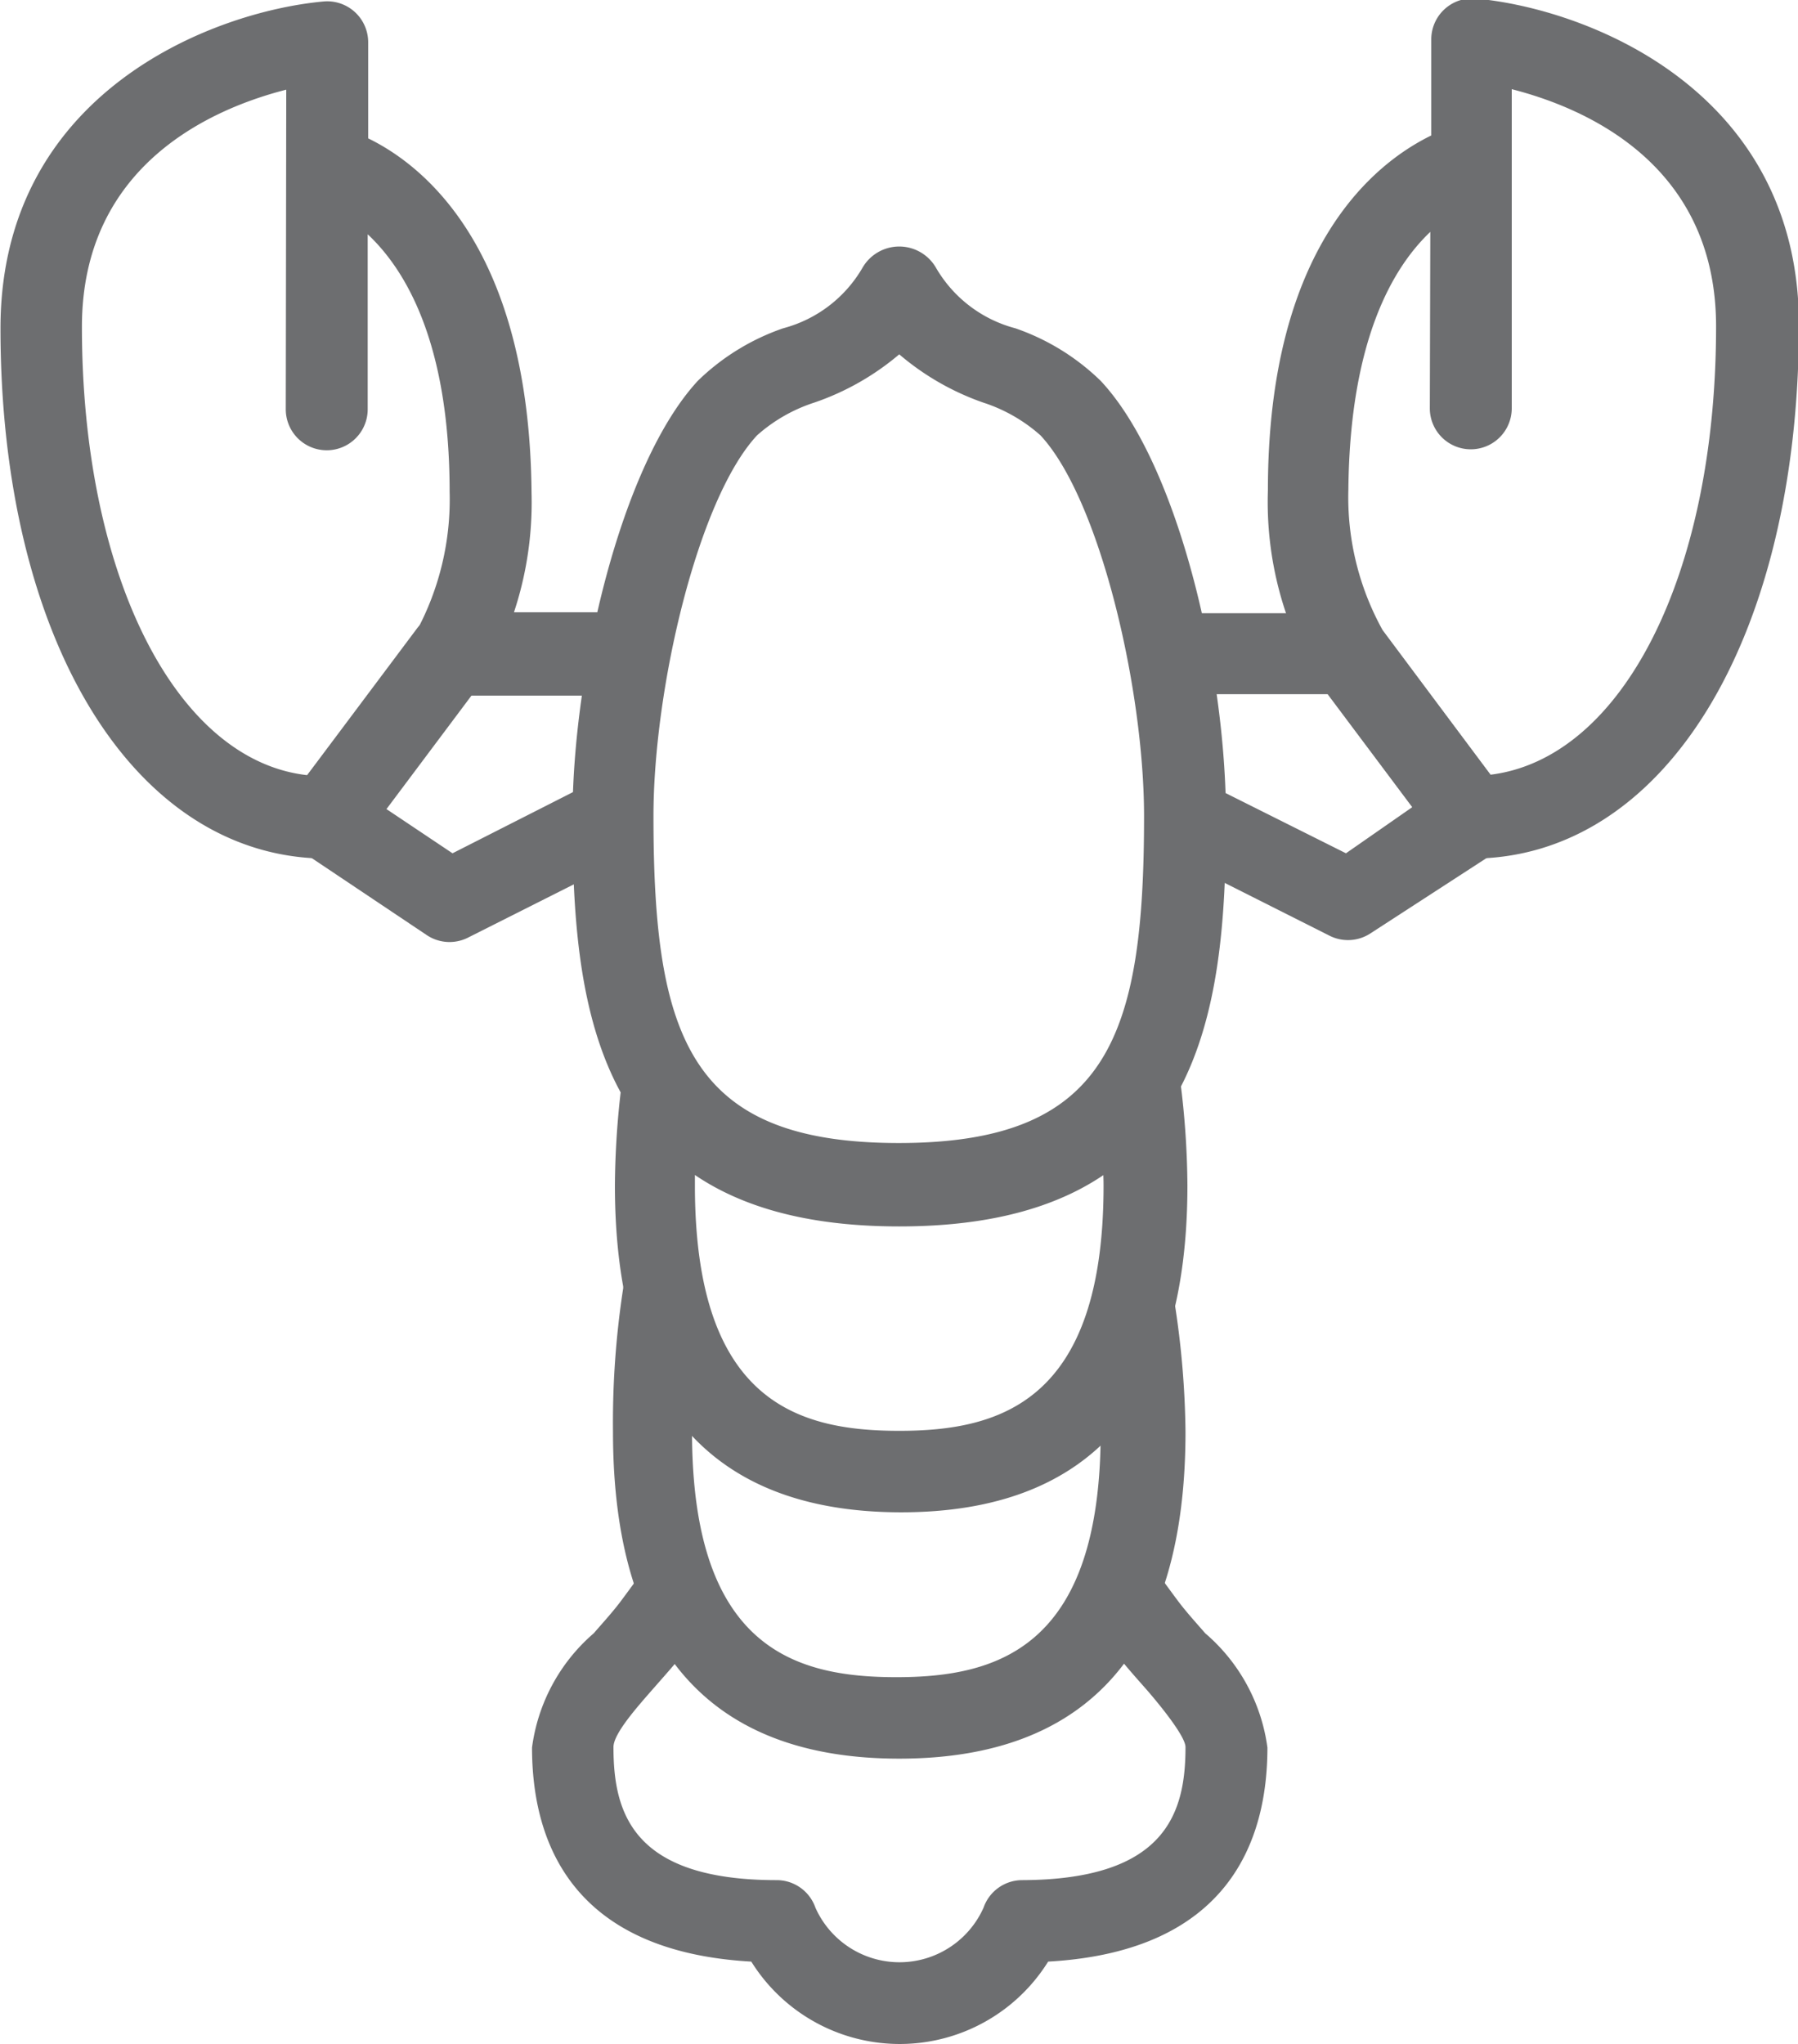
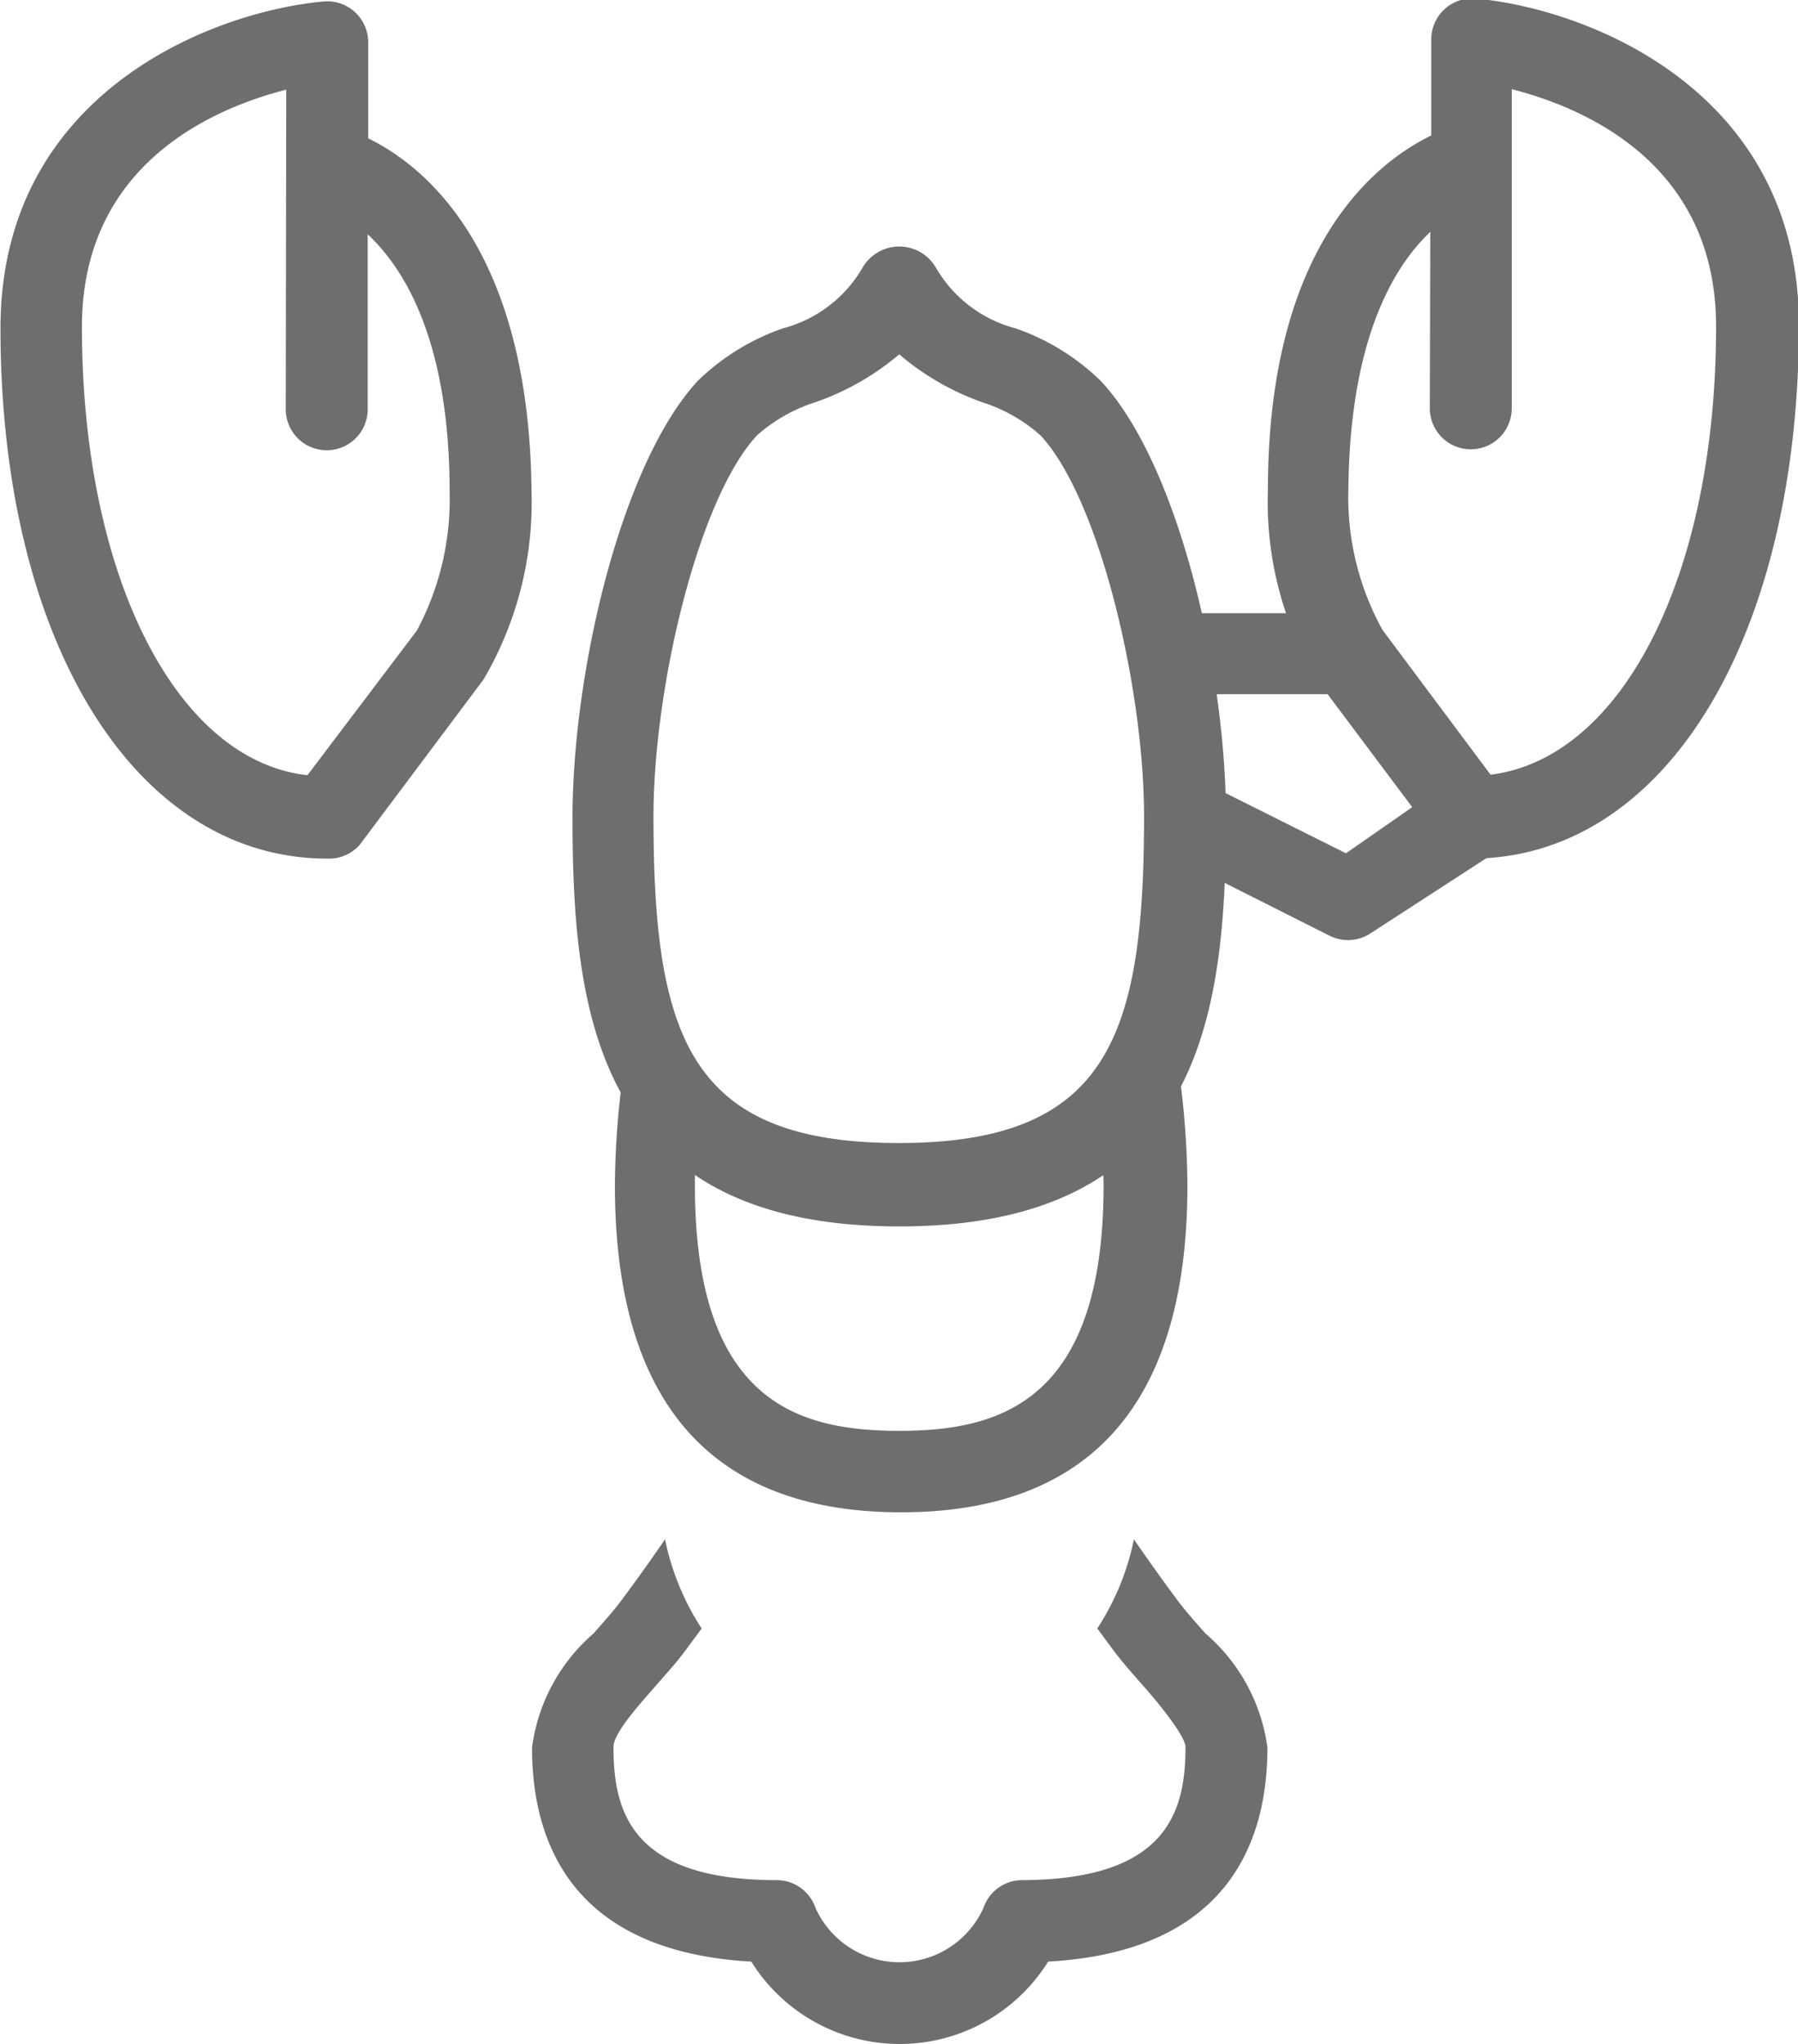
<svg xmlns="http://www.w3.org/2000/svg" id="Layer_1" data-name="Layer 1" viewBox="0 0 37.31 42.4">
  <defs>
    <style>.cls-1{fill:#6d6e70;}</style>
  </defs>
  <title>lobster-crab</title>
  <path class="cls-1" d="M32.85,39.18c-.2-.23-.41-.46-.58-.69-.35-.47-.64-.88-.9-1.26a5.34,5.34,0,0,1-.76,1.85l.31.42c.2.27.44.54.67.8s.85,1,.85,1.24c0,1.36-.4,2.75-3.39,2.76a.85.85,0,0,0-.8.57,1.91,1.91,0,0,1-3.49,0,.85.85,0,0,0-.8-.57c-3,0-3.39-1.4-3.39-2.76,0-.28.49-.83.85-1.24s.47-.53.67-.8l.31-.42a5.33,5.33,0,0,1-.76-1.85c-.26.38-.55.79-.9,1.26-.17.23-.38.46-.58.69a3.78,3.78,0,0,0-1.28,2.37c0,1.94.81,4.23,4.55,4.44a3.63,3.63,0,0,0,6.16,0c3.74-.21,4.55-2.5,4.55-4.44A3.78,3.78,0,0,0,32.85,39.18Z" transform="translate(-7.84 -5.3)" />
-   <path class="cls-1" d="M31.58,29.65c0,.08,0,.16,0,.24a7.46,7.46,0,0,1-.9,4c0,.37,0,.74,0,1.11,0,4.48-2.14,5.09-4.24,5.09s-4.24-.6-4.24-5.09c0-.37,0-.74,0-1.11a7.47,7.47,0,0,1-.9-4c0-.08,0-.16,0-.24A18.31,18.31,0,0,0,20.56,35c0,4.5,2,6.78,5.94,6.78s5.94-2.28,5.94-6.78A18.31,18.31,0,0,0,31.58,29.65Z" transform="translate(-7.84 -5.3)" />
  <path class="cls-1" d="M14.63,23.11c-4,0-6.78-4.53-6.78-11,0-4.88,4.39-6.57,6.71-6.78a.85.85,0,0,1,.92.84v2c1.15.56,3.35,2.29,3.39,7.36a7.24,7.24,0,0,1-1,3.87l-2.57,3.43A.85.85,0,0,1,14.63,23.11ZM13.78,7.16c-1.49.38-4.24,1.53-4.24,4.92,0,5.15,1.95,9,4.68,9.3l2.27-3h0a5.76,5.76,0,0,0,.68-2.88c0-3.11-.93-4.62-1.7-5.34v3.63a.85.85,0,0,1-1.7,0Z" transform="translate(-7.84 -5.3)" />
  <path class="cls-1" d="M38.37,23.11a.85.85,0,0,1-.68-.34l-2.54-3.39a7.2,7.2,0,0,1-1-3.91c0-5.07,2.24-6.8,3.39-7.36v-2a.85.85,0,0,1,.92-.84c2.32.21,6.71,1.9,6.71,6.78C45.16,18.57,42.37,23.11,38.37,23.11Zm-.85-13c-.76.72-1.67,2.22-1.7,5.34a5.68,5.68,0,0,0,.71,2.92l2.24,3c2.74-.34,4.68-4.15,4.68-9.3,0-3.39-2.75-4.54-4.24-4.92v6.62a.85.85,0,0,1-1.7,0Z" transform="translate(-7.84 -5.3)" />
  <path class="cls-1" d="M30.68,28.64c0,.42.06.83.06,1.25,0,4.48-2.14,5.09-4.24,5.09s-4.24-.6-4.24-5.09c0-.41,0-.83.06-1.25A4.75,4.75,0,0,1,21,26.27a17.7,17.7,0,0,0-.4,3.62c0,4.5,2,6.78,5.94,6.78s5.94-2.28,5.94-6.78a17.7,17.7,0,0,0-.4-3.62A4.75,4.75,0,0,1,30.68,28.64Z" transform="translate(-7.84 -5.3)" />
  <path class="cls-1" d="M26.5,30.74c-6.26,0-6.78-4.38-6.78-8.48,0-3,1-7.33,2.6-9.06a4.76,4.76,0,0,1,1.77-1.09,2.7,2.7,0,0,0,1.65-1.26.88.88,0,0,1,1.52,0,2.7,2.7,0,0,0,1.65,1.26,4.76,4.76,0,0,1,1.77,1.09c1.61,1.72,2.6,6,2.6,9.06C33.28,26.36,32.76,30.74,26.5,30.74Zm0-18.09a5.44,5.44,0,0,1-1.76,1,3.33,3.33,0,0,0-1.19.68c-1.23,1.32-2.15,5.26-2.15,7.9,0,4.6.76,6.78,5.09,6.78s5.09-2.19,5.09-6.78c0-2.64-.92-6.58-2.15-7.9a3.33,3.33,0,0,0-1.19-.68A5.44,5.44,0,0,1,26.5,12.65Z" transform="translate(-7.84 -5.3)" />
  <path class="cls-1" d="M39.05,21.75l-2.54-3.39a.85.85,0,0,0-.68-.34H31.9a19.42,19.42,0,0,1,.53,4.24c0,.32,0,.64,0,.94l3,1.51a.85.85,0,0,0,.85-.05L38.84,23a.85.85,0,0,0,.21-1.21ZM35.77,23l-2.6-1.3-.49-2H35.4l1.75,2.34Z" transform="translate(-7.84 -5.3)" />
-   <path class="cls-1" d="M20.56,22.26A19.42,19.42,0,0,1,21.1,18H17.17a.85.85,0,0,0-.68.34l-2.54,3.39A.85.85,0,0,0,14.16,23l2.54,1.7a.85.85,0,0,0,.85.05l3-1.51C20.57,22.89,20.56,22.58,20.56,22.26Zm-.73-.58L17.23,23l-1.39-.93,1.75-2.34h2.73Z" transform="translate(-7.84 -5.3)" />
</svg>